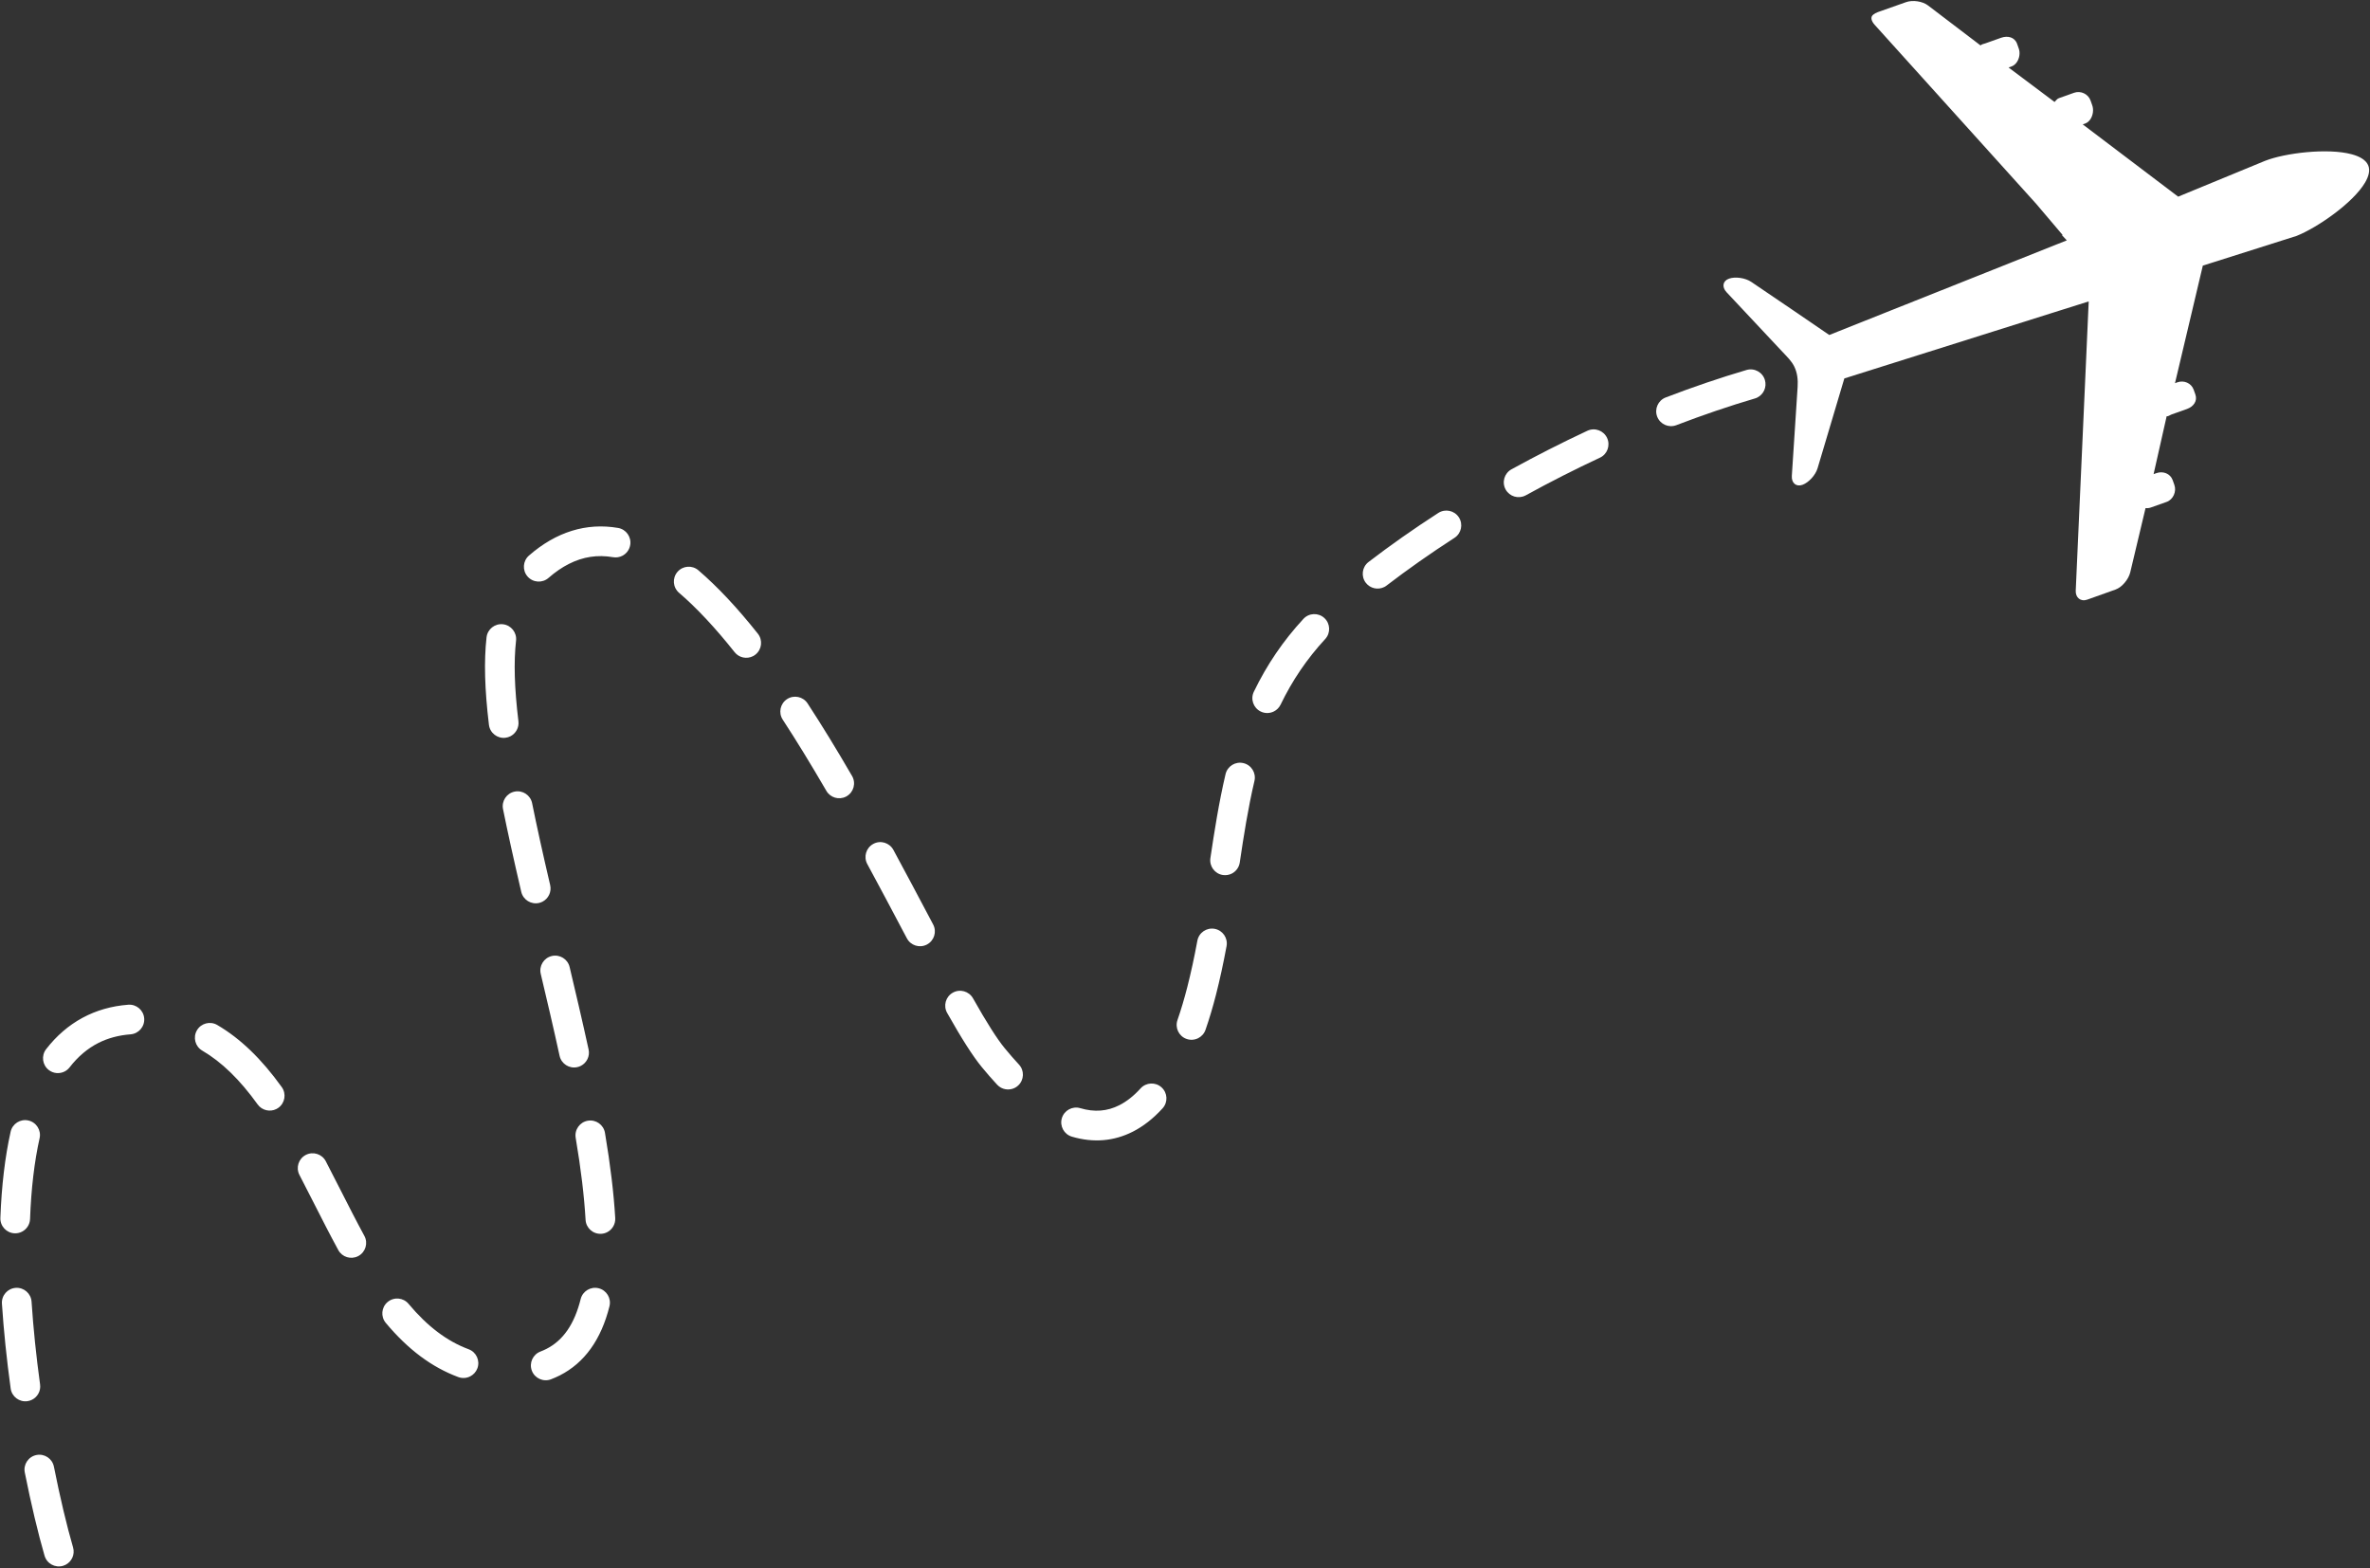
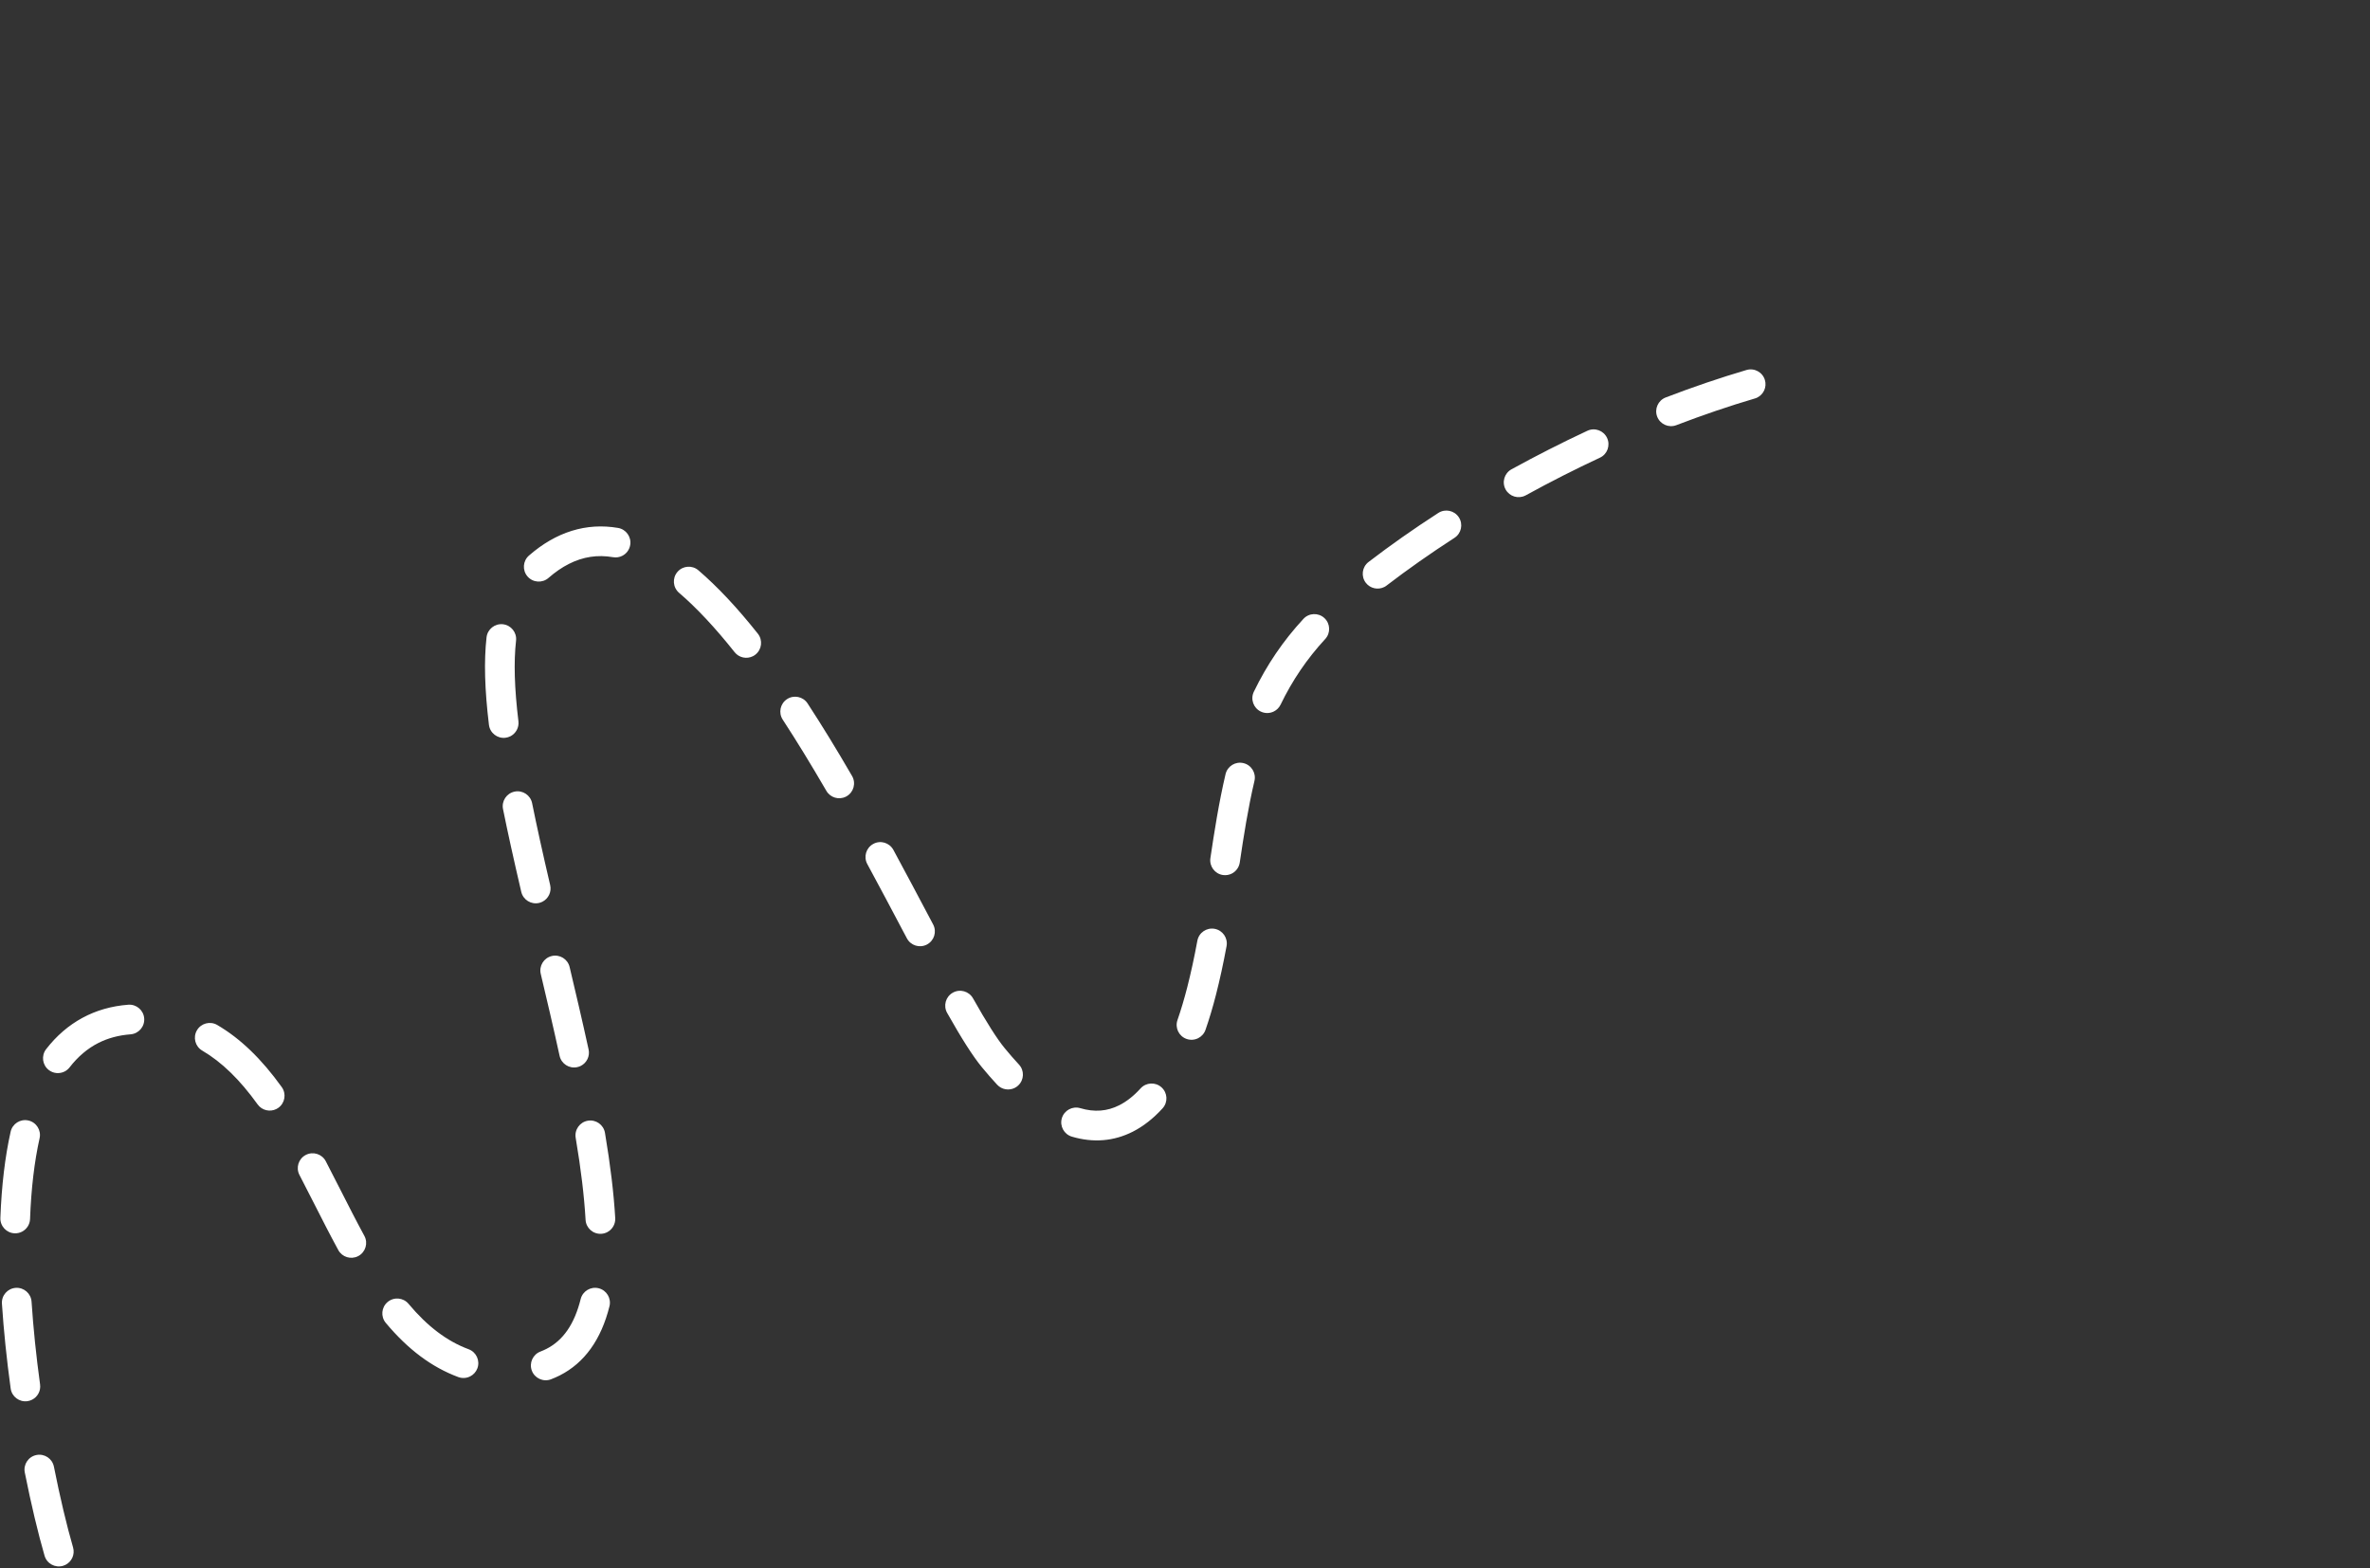
<svg xmlns="http://www.w3.org/2000/svg" fill="#000000" height="324.6" preserveAspectRatio="xMidYMid meet" version="1" viewBox="4.8 87.8 490.5 324.6" width="490.5" zoomAndPan="magnify">
  <rect x="4.8" y="87.8" width="490.5" height="324.6" fill="#333333" stroke="none" />
  <g fill="#ffffff" id="change1_1">
    <path d="M 131.68 203.117 C 128.457 202.566 125.465 203.023 122.523 204.516 C 121.109 205.23 119.695 206.203 118.32 207.406 C 117.043 208.523 115.102 208.391 113.984 207.113 C 112.871 205.832 113 203.891 114.277 202.777 C 119.898 197.871 126.16 195.938 132.719 197.062 C 134.391 197.348 135.516 198.938 135.227 200.609 C 135.059 201.605 134.426 202.406 133.59 202.832 C 133.02 203.121 132.355 203.234 131.68 203.117 Z M 109.41 240.488 C 107.727 240.691 106.195 239.492 105.992 237.805 C 105.109 230.504 104.945 224.582 105.496 219.707 C 105.688 218.02 107.207 216.809 108.895 216.996 C 110.582 217.188 111.793 218.711 111.602 220.395 C 111.105 224.793 111.266 230.246 112.094 237.066 C 112.254 238.387 111.551 239.609 110.434 240.18 C 110.121 240.336 109.777 240.441 109.41 240.488 Z M 156.836 222.773 C 152.848 217.742 148.98 213.609 145.344 210.492 C 144.055 209.391 143.902 207.449 145.008 206.16 C 146.109 204.871 148.051 204.723 149.34 205.828 C 153.277 209.199 157.418 213.617 161.652 218.953 C 162.703 220.285 162.48 222.219 161.152 223.27 C 160.988 223.402 160.812 223.516 160.633 223.605 C 159.355 224.254 157.758 223.938 156.836 222.773 Z M 14.895 309.25 C 13.555 308.211 13.309 306.281 14.344 304.938 C 18.633 299.398 24.43 296.262 31.348 295.738 C 33.039 295.609 34.516 296.879 34.645 298.57 C 34.77 300.266 33.504 301.738 31.809 301.867 C 29.371 302.051 27.129 302.652 25.152 303.656 C 22.918 304.789 20.918 306.488 19.207 308.699 C 18.918 309.07 18.562 309.359 18.168 309.559 C 17.145 310.078 15.863 310 14.895 309.25 Z M 116.371 274.672 C 114.719 275.055 113.066 274.027 112.68 272.375 C 111.082 265.523 109.883 260.082 108.906 255.25 C 108.57 253.586 109.648 251.965 111.312 251.629 C 112.977 251.293 114.594 252.371 114.93 254.035 C 115.895 258.805 117.078 264.191 118.664 270.98 C 118.992 272.387 118.297 273.793 117.066 274.418 C 116.848 274.527 116.617 274.613 116.371 274.672 Z M 175.828 251.477 C 172.641 245.992 169.688 241.168 166.797 236.738 C 165.867 235.316 166.27 233.414 167.691 232.488 C 169.105 231.566 171.016 231.961 171.941 233.383 C 174.895 237.902 177.902 242.812 181.141 248.391 C 181.992 249.859 181.496 251.738 180.027 252.59 C 179.977 252.621 179.926 252.648 179.871 252.676 C 178.43 253.406 176.652 252.895 175.828 251.477 Z M 7.836 343.047 C 6.141 342.984 4.816 341.559 4.879 339.863 C 5.125 333.207 5.84 327.203 7 322.02 C 7.371 320.363 9.016 319.324 10.668 319.695 C 12.324 320.066 13.367 321.711 12.996 323.363 C 11.918 328.18 11.25 333.809 11.02 340.09 C 10.977 341.246 10.301 342.23 9.336 342.719 C 8.887 342.945 8.375 343.066 7.836 343.047 Z M 58.121 316.371 C 54.434 311.238 50.684 307.594 46.656 305.234 C 45.191 304.375 44.703 302.492 45.559 301.027 C 46.418 299.566 48.301 299.074 49.766 299.934 C 54.547 302.734 58.914 306.941 63.113 312.785 C 64.102 314.164 63.789 316.082 62.41 317.074 C 62.281 317.168 62.145 317.25 62.004 317.32 C 60.676 317.992 59.02 317.617 58.121 316.371 Z M 316.406 189.102 C 315.59 187.613 316.133 185.746 317.617 184.93 C 322.734 182.113 328.039 179.418 333.324 176.953 C 334.859 176.234 336.688 176.902 337.406 178.438 C 338.121 179.977 337.457 181.82 335.922 182.523 C 330.762 184.93 325.578 187.562 320.582 190.312 C 320.551 190.328 320.52 190.344 320.488 190.359 C 319.02 191.105 317.211 190.559 316.406 189.102 Z M 367.988 170.27 C 362.707 171.824 357.242 173.684 351.742 175.793 C 350.16 176.402 348.383 175.609 347.773 174.027 C 347.164 172.441 347.965 170.664 349.539 170.059 C 355.191 167.887 360.816 165.977 366.258 164.375 C 367.883 163.898 369.594 164.828 370.07 166.457 C 370.492 167.898 369.809 169.406 368.516 170.062 C 368.352 170.148 368.176 170.219 367.988 170.27 Z M 287.469 208.414 C 286.438 207.066 286.691 205.141 288.039 204.105 C 292.543 200.652 297.402 197.234 302.48 193.957 C 303.906 193.039 305.809 193.445 306.73 194.871 C 307.648 196.297 307.242 198.199 305.816 199.117 C 300.875 202.309 296.152 205.629 291.777 208.98 C 291.625 209.102 291.461 209.203 291.297 209.285 C 290.004 209.941 288.387 209.605 287.469 208.414 Z M 265.727 235.062 C 264.199 234.324 263.559 232.484 264.301 230.957 C 267.016 225.348 270.367 220.418 274.555 215.887 C 275.703 214.637 277.648 214.562 278.895 215.711 C 280.141 216.863 280.219 218.809 279.066 220.055 C 275.301 224.137 272.277 228.578 269.832 233.637 C 269.527 234.266 269.035 234.742 268.457 235.035 C 267.633 235.457 266.625 235.496 265.727 235.062 Z M 124.27 308.656 C 122.613 309.02 120.977 307.969 120.613 306.312 C 119.332 300.434 117.922 294.445 116.715 289.359 C 116.32 287.711 117.344 286.055 118.992 285.66 C 120.645 285.27 122.301 286.289 122.691 287.941 C 123.906 293.051 125.324 299.074 126.617 305 C 126.922 306.395 126.227 307.777 125.008 308.395 C 124.781 308.512 124.531 308.602 124.27 308.656 Z M 192.492 281.996 L 191.816 280.727 C 189.418 276.188 186.934 271.492 184.297 266.625 C 183.488 265.133 184.043 263.27 185.531 262.461 C 187.023 261.633 188.891 262.207 189.699 263.699 C 192.352 268.594 194.84 273.301 197.25 277.852 L 197.922 279.125 C 198.719 280.625 198.145 282.484 196.645 283.277 C 196.629 283.285 196.613 283.293 196.598 283.301 C 195.105 284.059 193.277 283.48 192.492 281.996 Z M 10.469 377.789 C 8.789 378.02 7.238 376.844 7.008 375.164 C 6.176 369.098 5.566 363.191 5.199 357.602 C 5.09 355.906 6.371 354.445 8.066 354.336 C 9.758 354.223 11.219 355.508 11.332 357.199 C 11.691 362.645 12.281 368.406 13.094 374.328 C 13.277 375.66 12.578 376.91 11.441 377.484 C 11.145 377.637 10.816 377.742 10.469 377.789 Z M 74.809 346.508 C 73.09 343.348 71.41 340.047 69.789 336.852 C 68.789 334.887 67.789 332.918 66.777 330.973 C 65.992 329.469 66.578 327.613 68.082 326.828 C 68.094 326.824 68.102 326.82 68.113 326.812 C 69.613 326.055 71.449 326.641 72.227 328.133 C 73.25 330.098 74.258 332.082 75.266 334.066 C 76.871 337.223 78.531 340.488 80.207 343.574 C 81.02 345.062 80.465 346.93 78.977 347.742 C 78.949 347.754 78.922 347.77 78.898 347.781 C 77.418 348.531 75.605 347.973 74.809 346.508 Z M 257.895 268.895 C 256.215 268.645 255.059 267.082 255.305 265.402 C 256.098 260.074 257.059 253.895 258.441 248.02 C 258.832 246.367 260.484 245.344 262.137 245.734 C 263.789 246.121 264.812 247.777 264.422 249.43 C 263.094 255.074 262.191 260.863 261.383 266.309 C 261.23 267.332 260.59 268.16 259.734 268.598 C 259.184 268.875 258.547 268.992 257.895 268.895 Z M 129.238 343.148 C 127.543 343.246 126.09 341.953 125.992 340.262 C 125.707 335.328 125.039 329.773 123.945 323.281 C 123.664 321.605 124.797 320.023 126.469 319.742 C 128.141 319.461 129.727 320.59 130.008 322.262 C 131.137 328.98 131.828 334.75 132.129 339.906 C 132.199 341.164 131.504 342.289 130.449 342.824 C 130.082 343.008 129.672 343.125 129.238 343.148 Z M 17.832 411.867 C 16.199 412.34 14.496 411.402 14.023 409.773 C 12.672 405.129 11.219 399.008 9.93 392.543 C 9.598 390.879 10.676 389.262 12.344 388.93 C 14.008 388.598 15.625 389.676 15.957 391.34 C 17.211 397.641 18.617 403.578 19.922 408.059 C 20.34 409.5 19.656 411 18.367 411.656 C 18.199 411.742 18.02 411.812 17.832 411.867 Z M 211.184 312.301 C 210.125 311.164 209.047 309.93 207.977 308.625 C 206.137 306.383 203.863 302.824 200.824 297.434 C 199.988 295.957 200.512 294.082 201.988 293.25 C 203.473 292.41 205.34 292.938 206.176 294.414 C 208.996 299.418 211.141 302.793 212.73 304.727 C 213.719 305.934 214.711 307.07 215.68 308.113 C 216.836 309.352 216.77 311.297 215.527 312.453 C 215.312 312.656 215.074 312.82 214.82 312.949 C 213.633 313.551 212.141 313.324 211.184 312.301 Z M 99.652 372.801 C 94.16 370.762 89.25 367.098 84.645 361.59 C 83.555 360.285 83.727 358.348 85.027 357.262 C 86.332 356.172 88.27 356.344 89.355 357.645 C 93.258 362.312 97.324 365.383 101.789 367.039 C 103.379 367.629 104.191 369.395 103.602 370.988 C 103.32 371.742 102.777 372.32 102.109 372.656 C 101.375 373.031 100.488 373.109 99.652 372.801 Z M 250.387 302.824 C 248.785 302.27 247.938 300.52 248.492 298.914 C 249.223 296.805 249.902 294.52 250.516 292.125 C 251.273 289.152 251.961 286 252.609 282.492 C 252.918 280.824 254.523 279.723 256.191 280.031 C 257.859 280.34 258.961 281.945 258.652 283.613 C 257.977 287.254 257.262 290.535 256.469 293.645 C 255.816 296.207 255.086 298.656 254.297 300.926 C 254.027 301.711 253.469 302.312 252.785 302.66 C 252.066 303.023 251.211 303.109 250.387 302.824 Z M 118.836 373.262 C 117.246 373.863 115.473 373.062 114.871 371.477 C 114.273 369.891 115.074 368.113 116.656 367.516 C 117.074 367.355 117.48 367.176 117.867 366.98 C 117.871 366.98 117.871 366.98 117.875 366.977 C 121.363 365.207 123.684 361.832 124.977 356.656 C 125.387 355.012 127.055 354.008 128.699 354.418 C 130.348 354.828 131.348 356.496 130.938 358.145 C 129.215 365.055 125.754 369.871 120.656 372.457 C 120.656 372.457 120.652 372.461 120.648 372.461 C 120.066 372.754 119.457 373.023 118.836 373.262 Z M 226.641 323.043 C 225.016 322.562 224.086 320.855 224.562 319.227 C 225.043 317.598 226.754 316.668 228.379 317.148 C 231.305 318.012 233.949 317.809 236.473 316.527 C 237.984 315.762 239.461 314.594 240.859 313.051 C 242.004 311.797 243.945 311.703 245.199 312.844 C 246.457 313.984 246.551 315.93 245.406 317.184 C 243.504 319.277 241.434 320.902 239.254 322.008 C 235.32 324.004 231.078 324.352 226.641 323.043" />
-     <path d="M 375.641 186.285 L 376.262 176.77 L 376.43 174.188 C 376.43 174.188 376.836 167.918 376.84 167.871 C 376.934 166.426 376.789 164.953 376.137 163.641 C 375.562 162.488 374.625 161.602 373.758 160.676 C 372.41 159.242 371.066 157.809 369.723 156.375 L 369.711 156.359 L 362.129 148.277 C 361.113 147.188 361.34 145.934 362.641 145.469 C 363.941 145.008 366.023 145.309 367.254 146.148 L 376.914 152.699 L 376.918 152.707 L 383.391 157.129 L 395.93 152.133 L 396.844 151.77 L 396.855 151.766 L 432.547 137.547 L 431.59 136.52 L 431.59 136.516 L 431.578 136.492 L 431.664 136.41 L 426.27 130.051 L 426.238 130.012 L 392.785 92.934 C 392.09 92.156 391.852 91.328 392.477 90.844 L 392.512 90.816 C 392.75 90.633 393.055 90.449 393.418 90.316 L 399.277 88.246 C 400.637 87.758 402.68 88.047 403.824 88.926 L 414.691 97.199 C 414.953 96.941 415.336 96.902 415.699 96.773 L 418.273 95.859 L 418.965 95.613 C 420.328 95.129 421.773 95.496 422.258 96.859 L 422.609 97.848 C 422.766 98.281 422.805 98.773 422.738 99.25 C 422.605 100.266 422.012 101.234 421.09 101.559 L 420.5 101.773 L 430.016 108.906 C 430.281 108.648 430.531 108.254 430.895 108.125 L 432.246 107.645 L 434.066 106.996 C 435.422 106.512 436.98 107.246 437.465 108.605 L 437.816 109.594 C 438.133 110.484 437.984 111.613 437.465 112.426 C 437.191 112.863 436.809 113.203 436.336 113.371 L 435.848 113.547 L 446.555 121.652 L 447.031 122.012 L 454.539 127.699 L 455.598 128.5 L 473.41 121.156 L 473.551 121.098 C 477.688 119.461 486.516 118.391 491.5 119.723 C 493.207 120.18 494.461 120.918 494.926 122.012 C 495.359 123.035 495.055 124.273 494.266 125.605 C 491.762 129.84 484.332 134.949 480.102 136.625 C 480.027 136.656 473.207 138.824 463.23 141.973 C 462.902 142.074 462.574 142.176 462.242 142.285 C 461.738 142.441 461.223 142.605 460.703 142.77 L 460.5 143.629 L 460.363 144.195 L 458.5 152.078 L 454.941 167.102 L 455.434 166.926 C 456.797 166.438 458.316 167.09 458.805 168.445 L 459.156 169.434 C 459.641 170.797 458.766 171.965 457.406 172.449 L 454.234 173.578 C 453.871 173.711 453.578 173.992 453.211 173.957 L 450.512 185.926 L 451.098 185.719 C 452.457 185.234 453.973 185.809 454.461 187.168 L 454.812 188.16 C 455.297 189.516 454.574 191.184 453.219 191.672 L 449.949 192.832 C 449.586 192.965 449.203 192.992 448.844 192.961 L 445.676 206.266 C 445.344 207.672 443.992 209.332 442.637 209.812 L 436.789 211.898 C 435.43 212.387 434.328 211.488 434.398 210.043 L 436.551 162.098 L 436.98 152.438 L 437.086 150.18 C 436.348 150.414 435.605 150.648 434.867 150.879 C 414.648 157.254 393.742 163.844 386.508 166.121 L 384.379 173.27 L 381.965 181.367 L 380.969 184.707 C 380.547 186.129 379.133 187.676 377.836 188.141 C 376.531 188.605 375.547 187.766 375.641 186.285" />
  </g>
</svg>